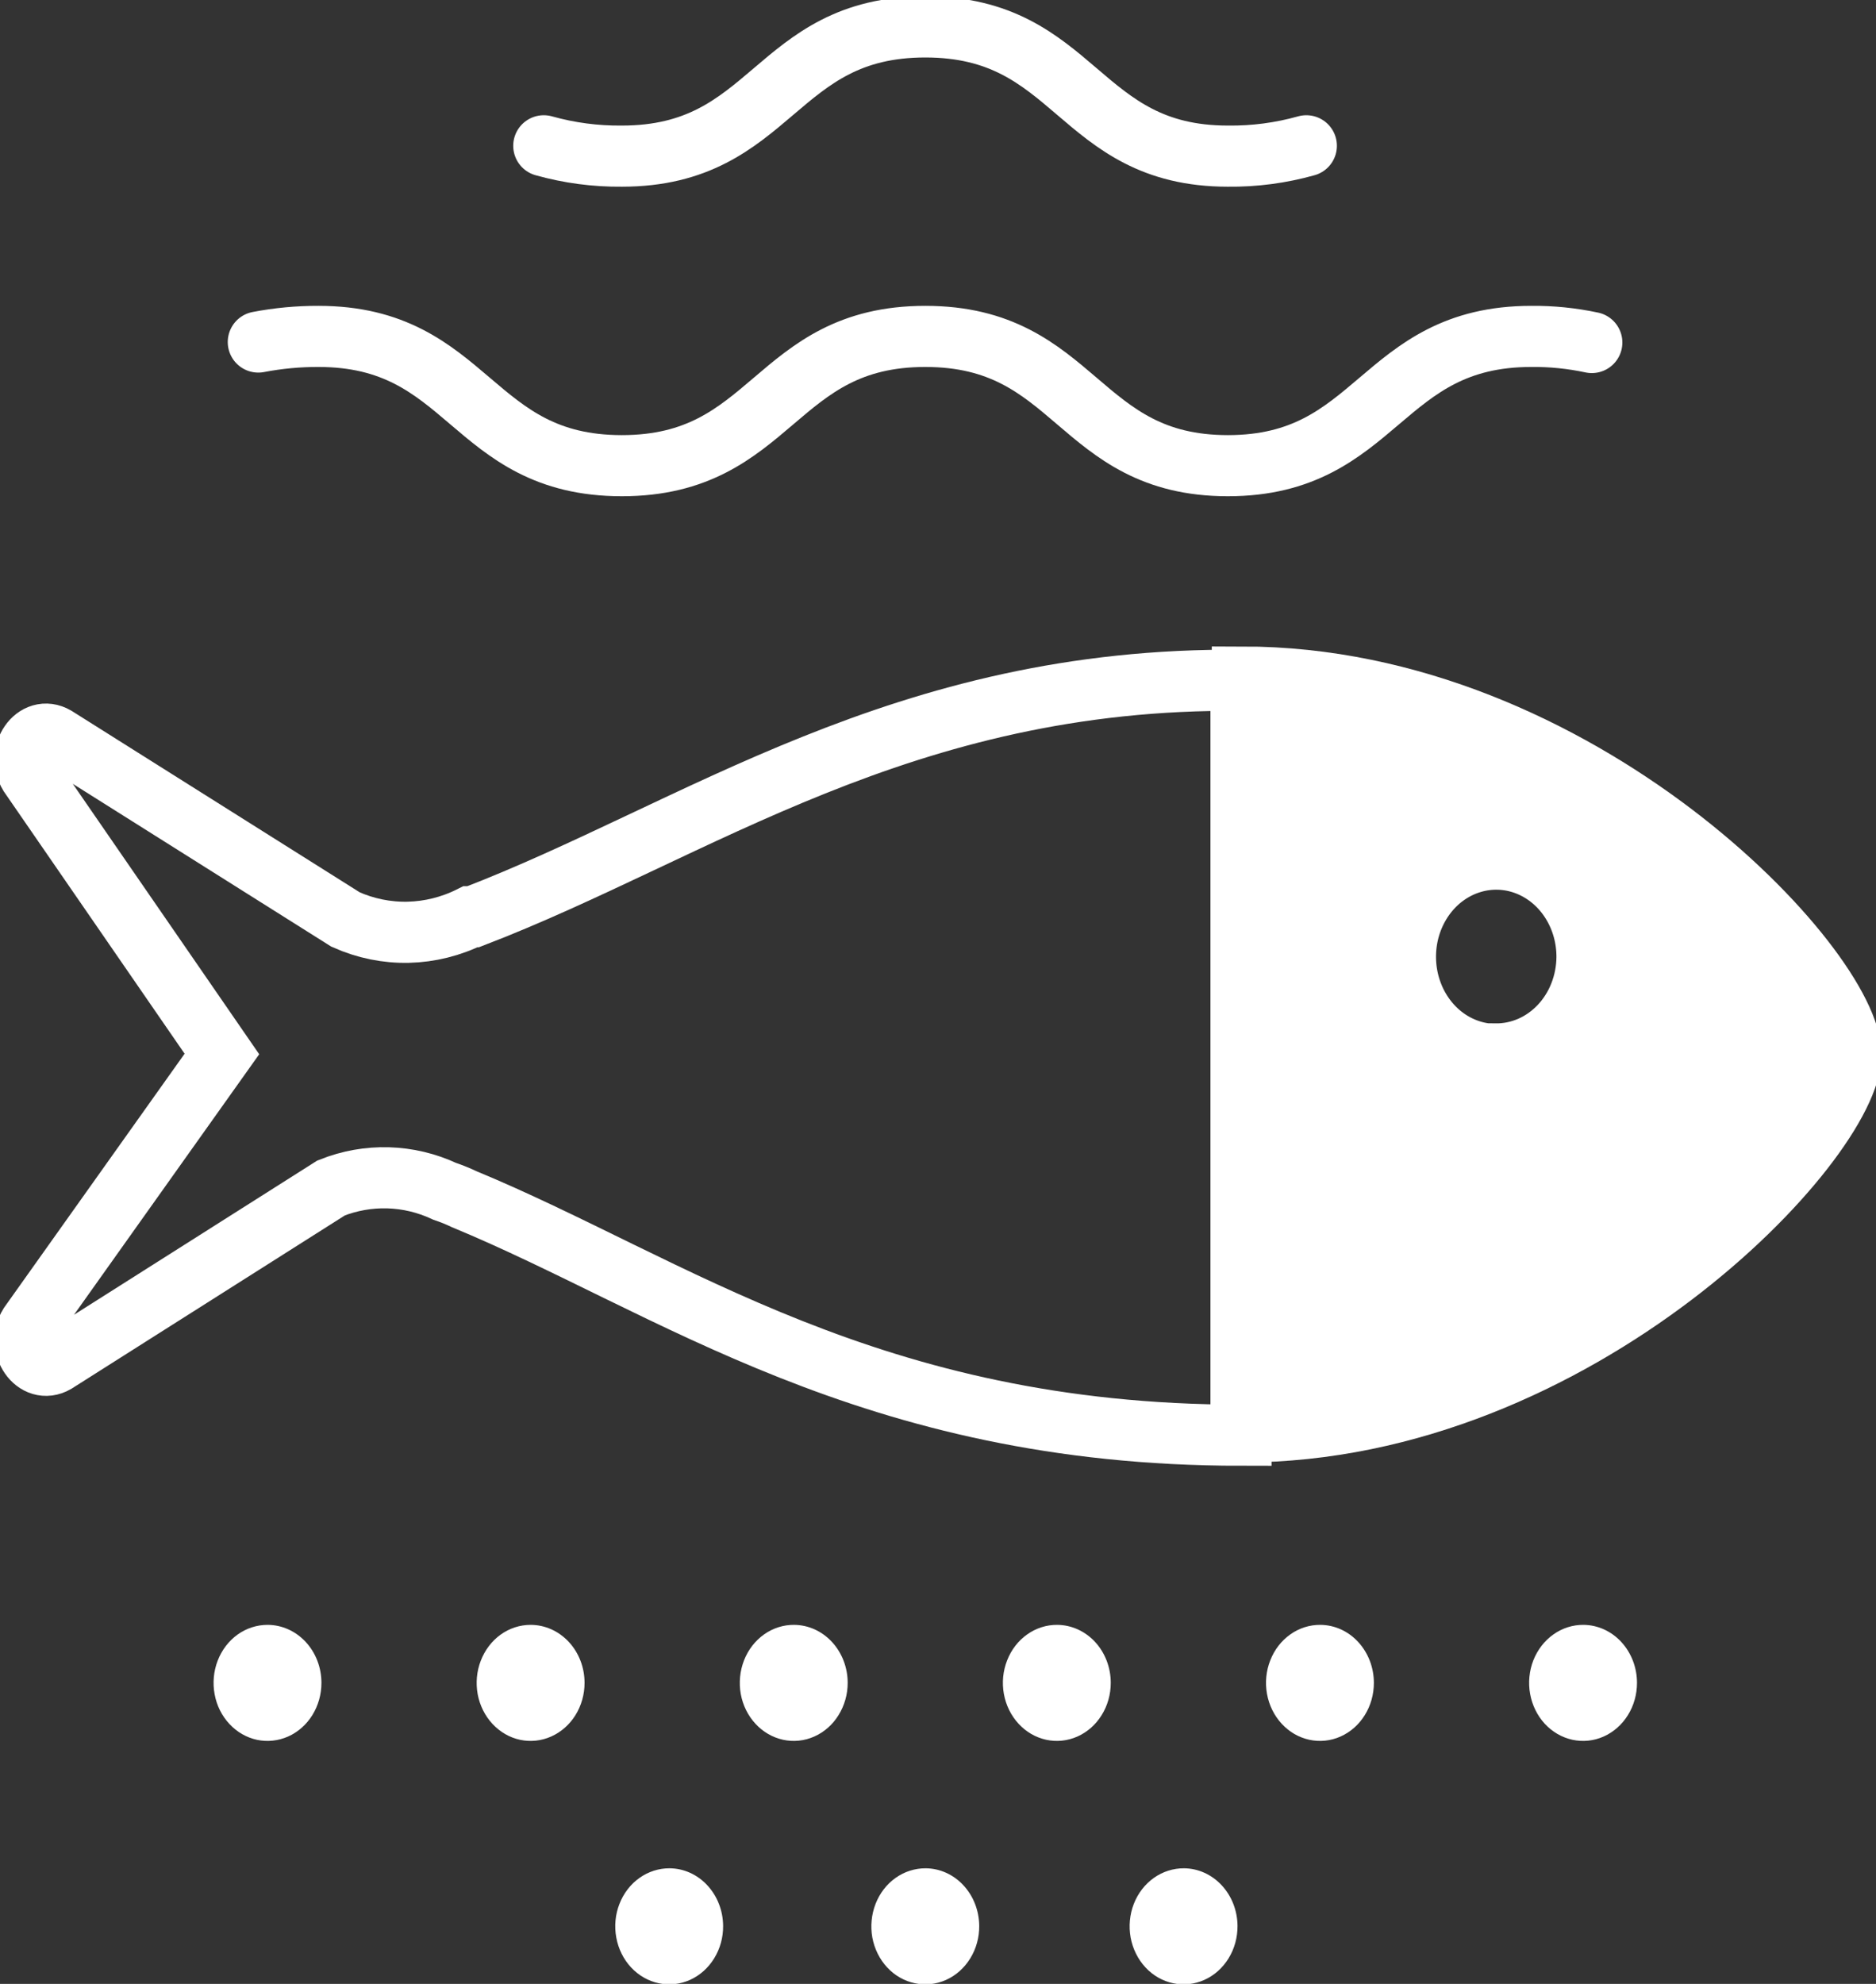
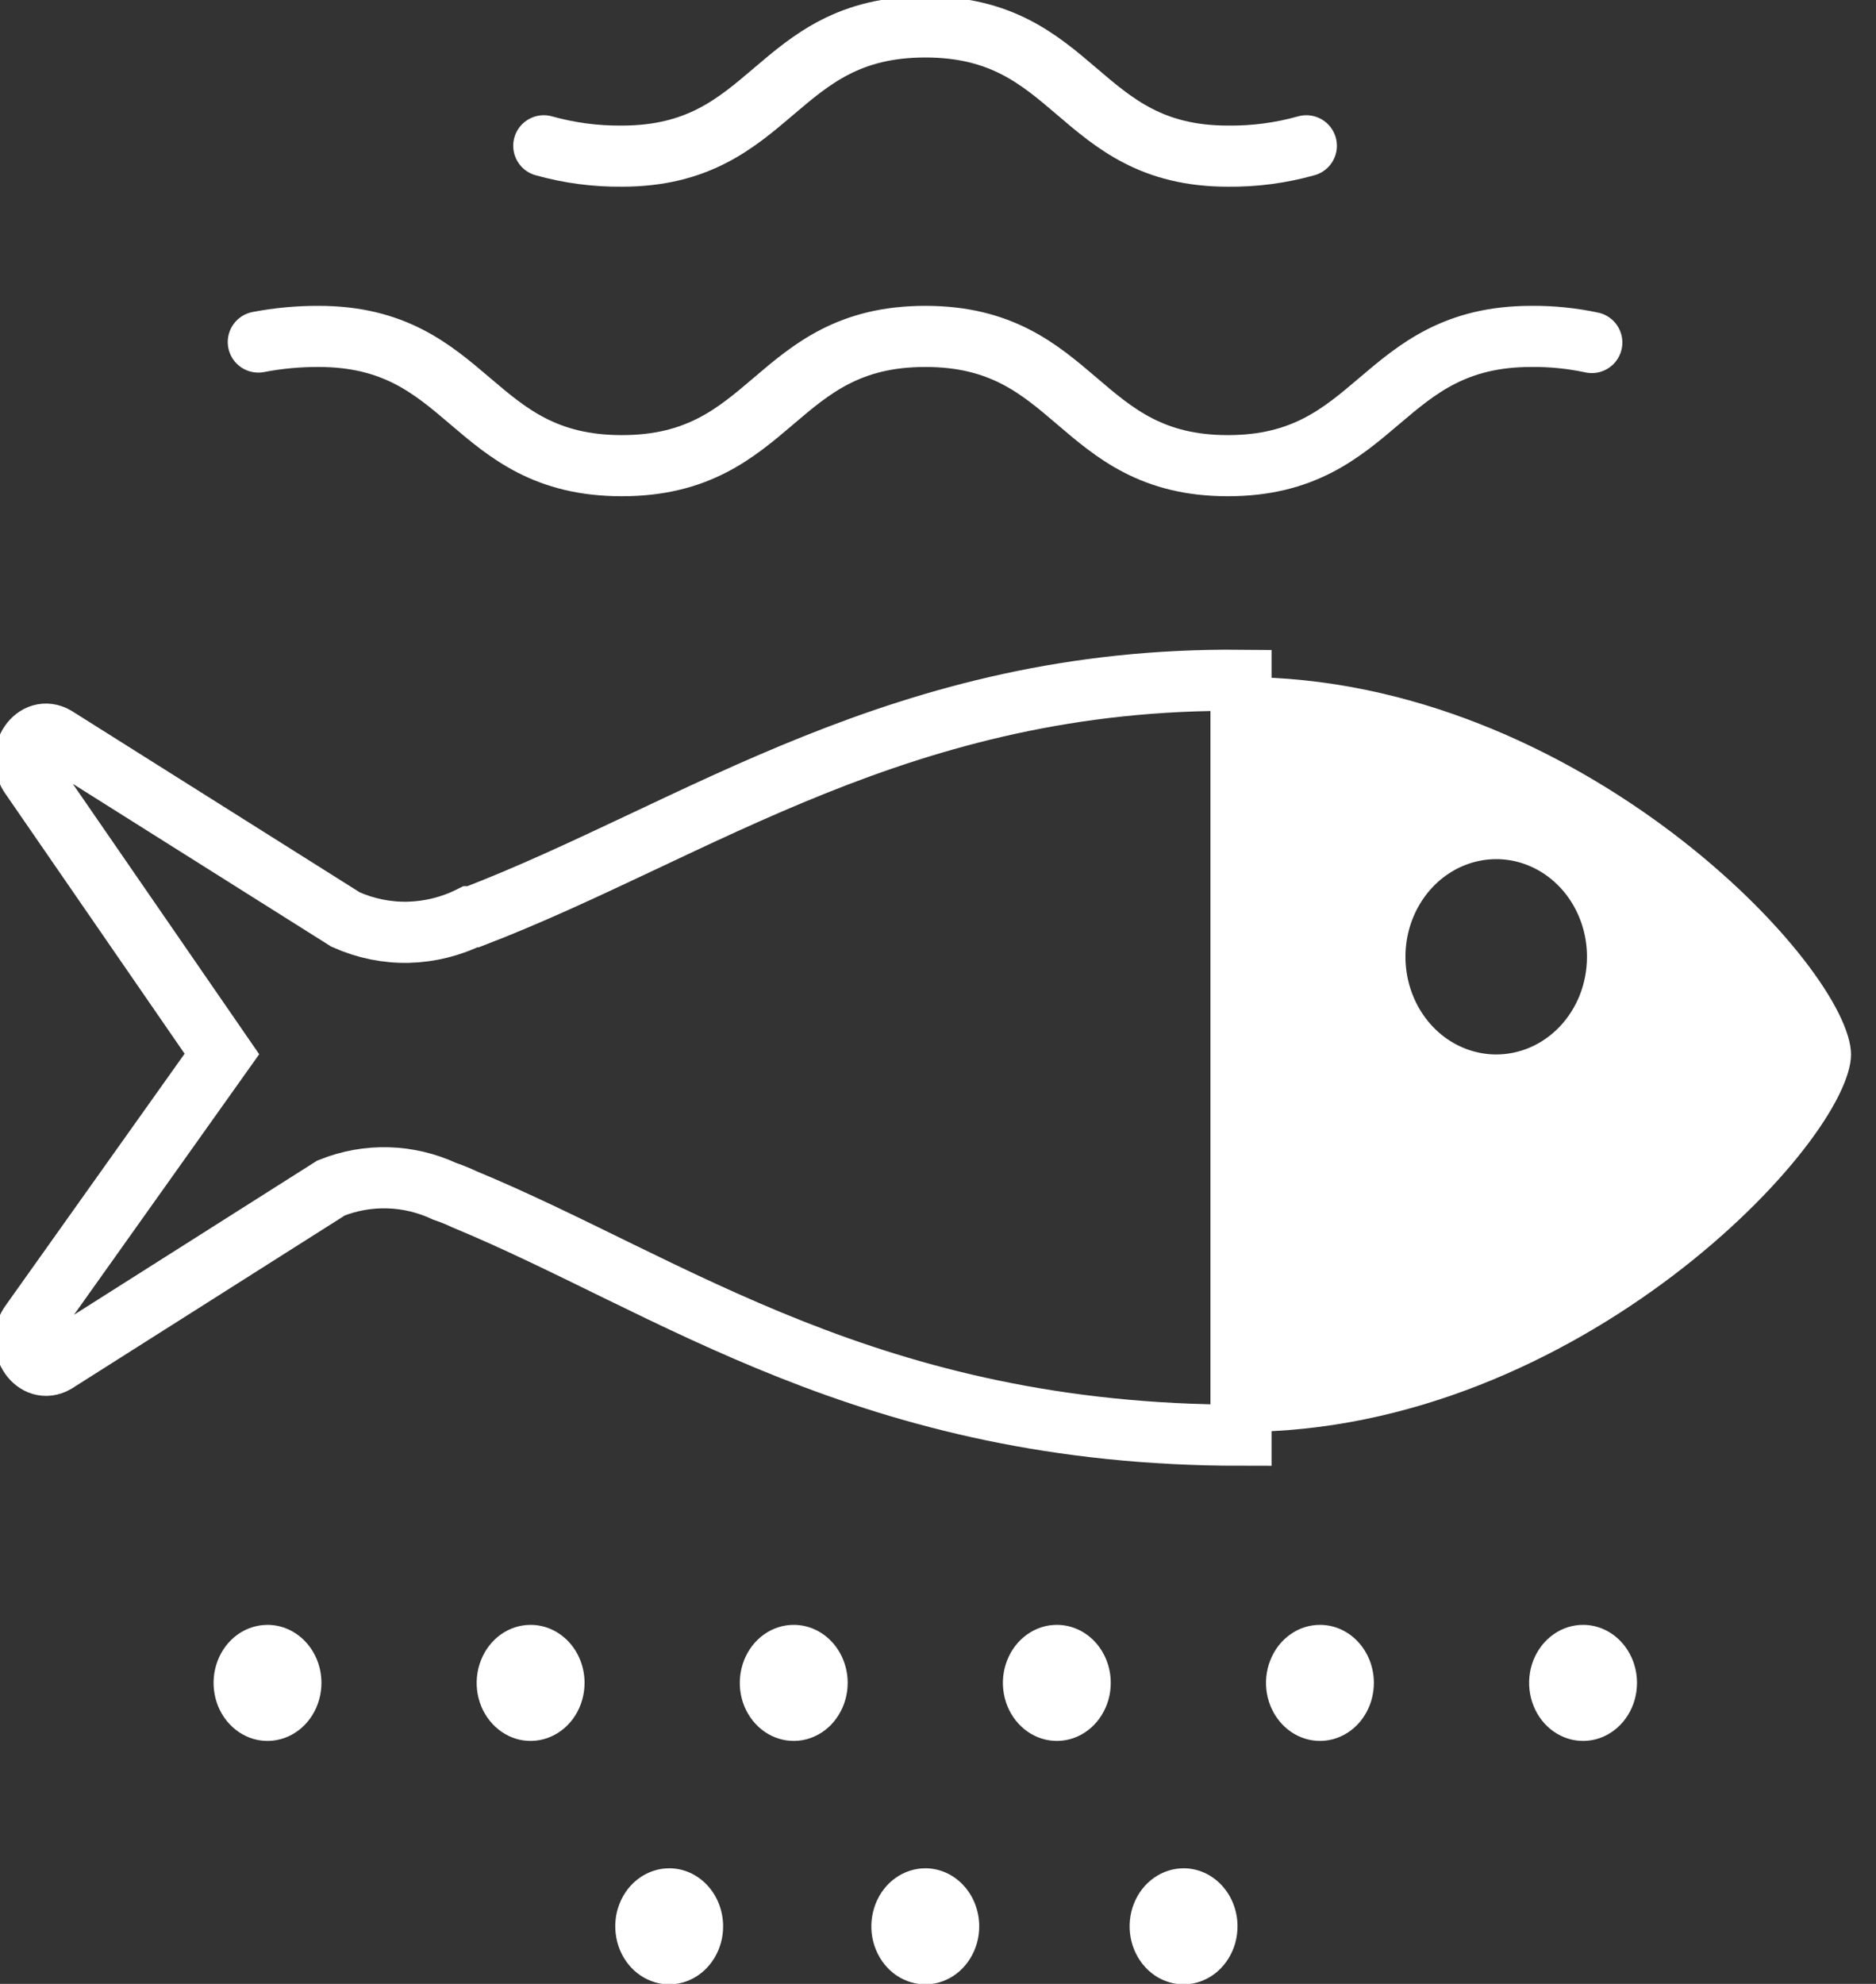
<svg xmlns="http://www.w3.org/2000/svg" width="35" height="37" viewBox="0 0 35 37" fill="none">
  <rect x="0" y="0" width="35" height="37" fill="#333333" stroke="none" />
  <path d="M4.991 30.304C4.792 30.304 4.597 30.367 4.431 30.486C4.266 30.605 4.137 30.774 4.061 30.972C3.985 31.17 3.965 31.387 4.004 31.597C4.042 31.807 4.138 32 4.279 32.151C4.42 32.303 4.599 32.406 4.794 32.448C4.989 32.489 5.192 32.468 5.376 32.386C5.56 32.304 5.717 32.165 5.827 31.988C5.938 31.809 5.997 31.6 5.997 31.386C5.997 31.099 5.891 30.824 5.702 30.621C5.513 30.418 5.257 30.304 4.991 30.304Z" fill="white" />
  <path d="M9.899 30.304C9.7 30.304 9.506 30.367 9.34 30.486C9.175 30.605 9.046 30.774 8.97 30.972C8.893 31.17 8.874 31.387 8.912 31.597C8.951 31.807 9.047 32 9.188 32.151C9.329 32.303 9.508 32.406 9.703 32.448C9.898 32.489 10.101 32.468 10.284 32.386C10.468 32.304 10.626 32.165 10.736 31.988C10.847 31.809 10.906 31.6 10.906 31.386C10.906 31.099 10.8 30.824 10.611 30.621C10.422 30.418 10.166 30.304 9.899 30.304Z" fill="white" />
  <path d="M14.816 30.304C14.617 30.302 14.422 30.364 14.255 30.482C14.089 30.6 13.958 30.768 13.881 30.966C13.804 31.163 13.783 31.381 13.82 31.592C13.858 31.802 13.953 31.996 14.094 32.148C14.234 32.301 14.414 32.404 14.609 32.447C14.804 32.489 15.007 32.469 15.191 32.387C15.376 32.305 15.534 32.167 15.644 31.988C15.755 31.81 15.815 31.601 15.815 31.386C15.815 31.101 15.71 30.827 15.523 30.624C15.336 30.421 15.082 30.306 14.816 30.304Z" fill="white" />
  <path d="M19.725 30.304C19.526 30.302 19.331 30.364 19.164 30.482C18.997 30.6 18.867 30.768 18.79 30.966C18.712 31.163 18.691 31.381 18.729 31.592C18.767 31.802 18.862 31.996 19.003 32.148C19.143 32.301 19.322 32.404 19.518 32.447C19.713 32.489 19.916 32.469 20.1 32.387C20.285 32.305 20.442 32.167 20.553 31.988C20.664 31.81 20.723 31.601 20.723 31.386C20.723 31.101 20.619 30.827 20.432 30.624C20.245 30.421 19.991 30.306 19.725 30.304Z" fill="white" />
  <path d="M24.634 30.304C24.435 30.302 24.239 30.364 24.073 30.482C23.906 30.6 23.776 30.768 23.699 30.966C23.621 31.163 23.6 31.381 23.638 31.592C23.676 31.802 23.771 31.996 23.912 32.148C24.052 32.301 24.231 32.404 24.427 32.447C24.622 32.489 24.825 32.469 25.009 32.387C25.194 32.305 25.351 32.167 25.462 31.988C25.573 31.81 25.632 31.601 25.632 31.386C25.632 31.101 25.527 30.827 25.34 30.624C25.154 30.421 24.9 30.306 24.634 30.304Z" fill="white" />
  <path d="M29.543 30.304C29.344 30.302 29.148 30.364 28.982 30.482C28.815 30.6 28.685 30.768 28.607 30.966C28.53 31.163 28.509 31.381 28.547 31.592C28.585 31.802 28.68 31.996 28.82 32.148C28.961 32.301 29.14 32.404 29.335 32.447C29.531 32.489 29.734 32.469 29.918 32.387C30.102 32.305 30.26 32.167 30.371 31.988C30.482 31.81 30.541 31.601 30.541 31.386C30.541 31.101 30.436 30.827 30.249 30.624C30.062 30.421 29.808 30.306 29.543 30.304Z" fill="white" />
  <path d="M12.493 34.844C12.293 34.843 12.098 34.905 11.931 35.023C11.764 35.141 11.634 35.31 11.557 35.508C11.479 35.706 11.459 35.925 11.498 36.136C11.536 36.346 11.632 36.54 11.773 36.692C11.915 36.844 12.095 36.947 12.29 36.988C12.486 37.03 12.69 37.008 12.874 36.925C13.058 36.842 13.215 36.702 13.325 36.522C13.435 36.343 13.493 36.133 13.491 35.918C13.489 35.634 13.383 35.362 13.196 35.161C13.01 34.96 12.757 34.846 12.493 34.844Z" fill="white" />
  <path d="M17.271 34.844C17.071 34.843 16.875 34.905 16.709 35.023C16.542 35.141 16.412 35.31 16.335 35.508C16.258 35.706 16.237 35.925 16.275 36.136C16.314 36.346 16.41 36.54 16.551 36.692C16.692 36.844 16.872 36.947 17.069 36.988C17.264 37.03 17.467 37.008 17.652 36.925C17.836 36.842 17.993 36.702 18.103 36.522C18.213 36.343 18.271 36.133 18.269 35.918C18.267 35.634 18.161 35.362 17.974 35.161C17.788 34.96 17.535 34.846 17.271 34.844Z" fill="white" />
  <path d="M22.09 34.844C21.89 34.843 21.694 34.905 21.527 35.023C21.361 35.141 21.23 35.31 21.153 35.508C21.076 35.706 21.056 35.925 21.094 36.136C21.133 36.346 21.229 36.54 21.37 36.692C21.511 36.844 21.691 36.947 21.887 36.988C22.083 37.03 22.286 37.008 22.47 36.925C22.655 36.842 22.812 36.702 22.922 36.522C23.032 36.343 23.089 36.133 23.088 35.918C23.086 35.634 22.98 35.362 22.793 35.161C22.606 34.96 22.354 34.846 22.09 34.844Z" fill="white" />
  <path d="M4.819 6.379C5.189 6.308 5.564 6.273 5.94 6.274C8.77 6.274 8.77 8.685 11.601 8.685C14.432 8.685 14.432 6.274 17.263 6.274C20.093 6.274 20.093 8.685 22.908 8.685C25.722 8.685 25.738 6.274 28.569 6.274C28.948 6.27 29.327 6.309 29.698 6.388" stroke="white" stroke-width="1.14" stroke-miterlimit="10" stroke-linecap="round" />
  <path d="M10.145 2.719C10.62 2.852 11.11 2.917 11.601 2.912C14.432 2.912 14.432 0.502 17.263 0.502C20.093 0.502 20.093 2.912 22.908 2.912C23.402 2.918 23.894 2.853 24.372 2.719" stroke="white" stroke-width="1.14" stroke-miterlimit="10" stroke-linecap="round" />
  <path d="M8.828 17.097C8.828 17.097 8.828 17.097 8.779 17.097C8.415 17.279 8.019 17.377 7.618 17.387C7.216 17.396 6.818 17.315 6.447 17.149L1.039 13.744C0.663 13.524 0.303 14.043 0.548 14.448L4.14 19.657L0.548 24.708C0.303 25.104 0.663 25.632 1.039 25.412L6.177 22.156C6.864 21.882 7.623 21.904 8.296 22.218C8.421 22.26 8.544 22.31 8.664 22.367C12.518 23.96 16.224 26.767 23.153 26.767V12.688C16.837 12.627 13 15.495 8.828 17.097Z" stroke="white" stroke-width="1.14" stroke-miterlimit="10" stroke-linecap="round" />
  <path d="M23.178 12.627V26.705C29.453 26.705 34.534 21.285 34.534 19.666C34.534 18.047 29.453 12.627 23.178 12.627ZM27.898 19.666C27.564 19.662 27.238 19.552 26.961 19.35C26.685 19.147 26.47 18.861 26.345 18.527C26.219 18.194 26.189 17.828 26.256 17.475C26.324 17.123 26.488 16.8 26.726 16.547C26.964 16.295 27.267 16.124 27.596 16.056C27.924 15.988 28.264 16.026 28.572 16.166C28.881 16.306 29.144 16.541 29.328 16.841C29.512 17.141 29.61 17.493 29.608 17.853C29.607 18.093 29.562 18.331 29.476 18.552C29.389 18.773 29.263 18.973 29.104 19.142C28.945 19.31 28.757 19.443 28.55 19.533C28.343 19.623 28.122 19.668 27.898 19.666Z" fill="white" />
-   <path d="M23.178 12.627V26.705C29.453 26.705 34.534 21.285 34.534 19.666C34.534 18.047 29.453 12.627 23.178 12.627ZM27.898 19.666C27.564 19.662 27.238 19.552 26.961 19.35C26.685 19.147 26.47 18.861 26.345 18.527C26.219 18.194 26.189 17.828 26.256 17.475C26.324 17.123 26.488 16.8 26.726 16.547C26.964 16.295 27.267 16.124 27.596 16.056C27.924 15.988 28.264 16.026 28.572 16.166C28.881 16.306 29.144 16.541 29.328 16.841C29.512 17.141 29.61 17.493 29.608 17.853C29.606 18.092 29.56 18.329 29.473 18.549C29.386 18.769 29.26 18.968 29.101 19.136C28.942 19.303 28.754 19.436 28.548 19.525C28.342 19.614 28.121 19.659 27.898 19.657V19.666Z" stroke="white" stroke-width="1.14" stroke-miterlimit="10" stroke-linecap="round" />
</svg>